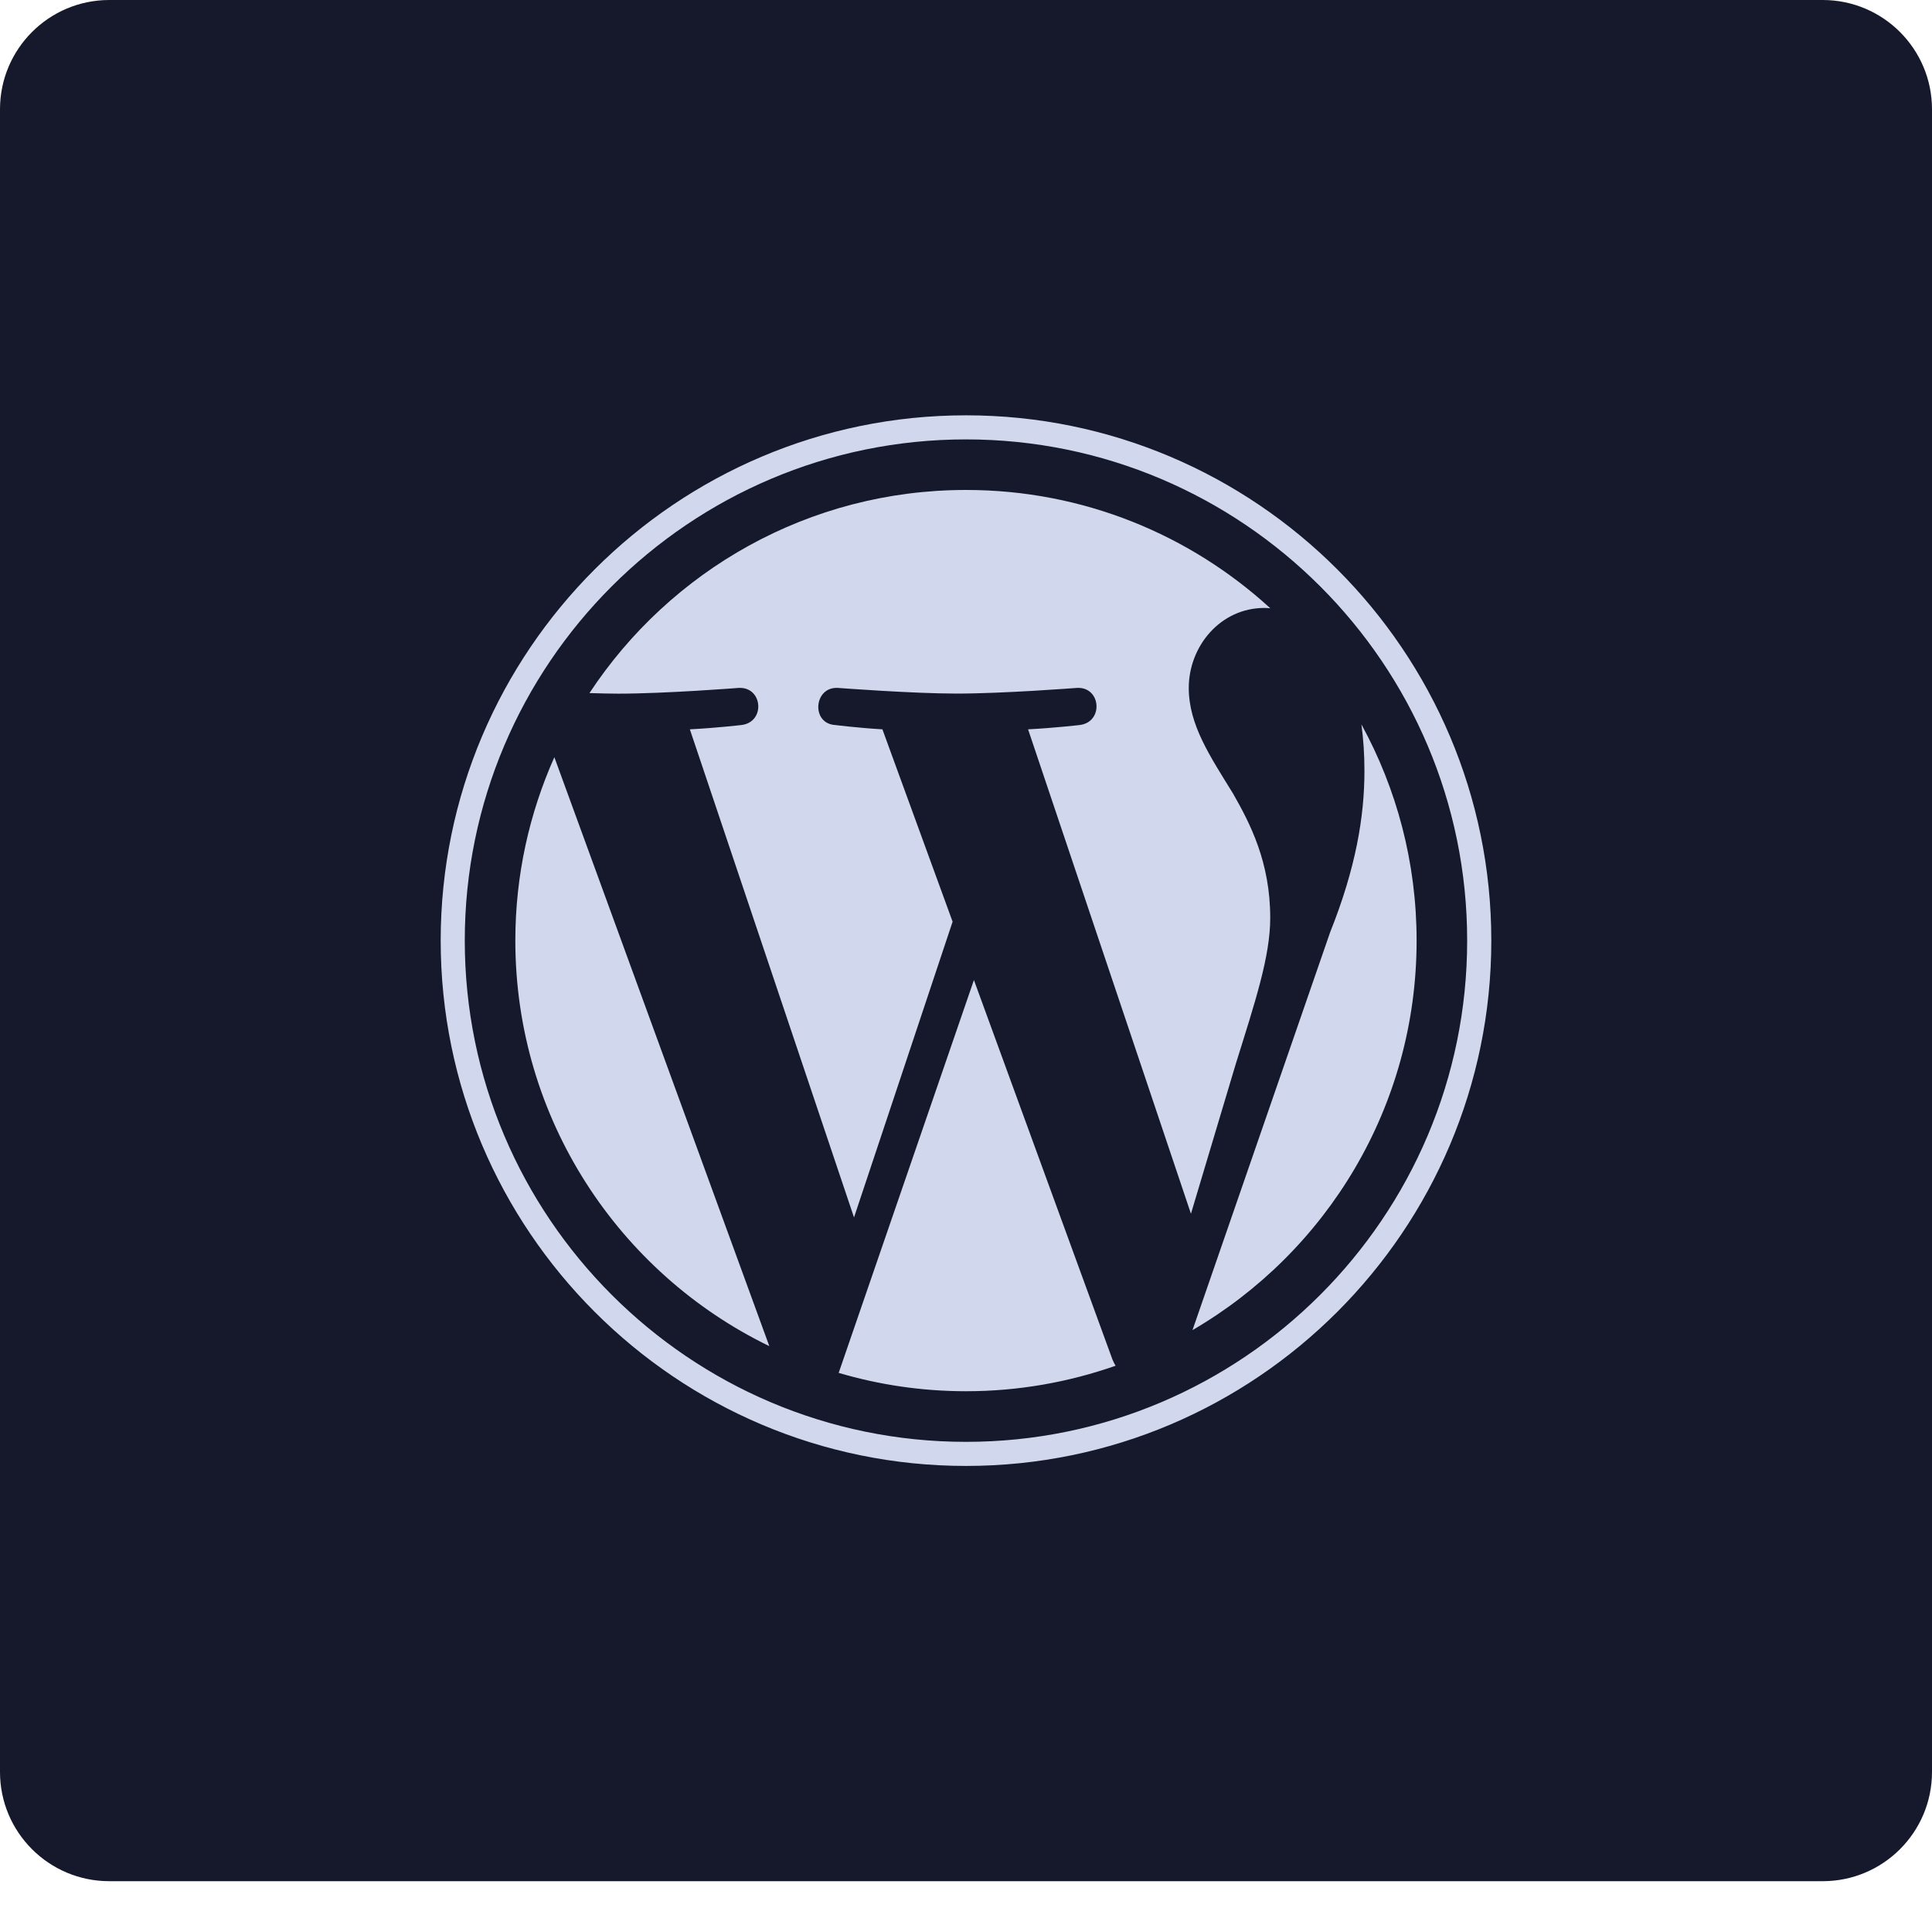
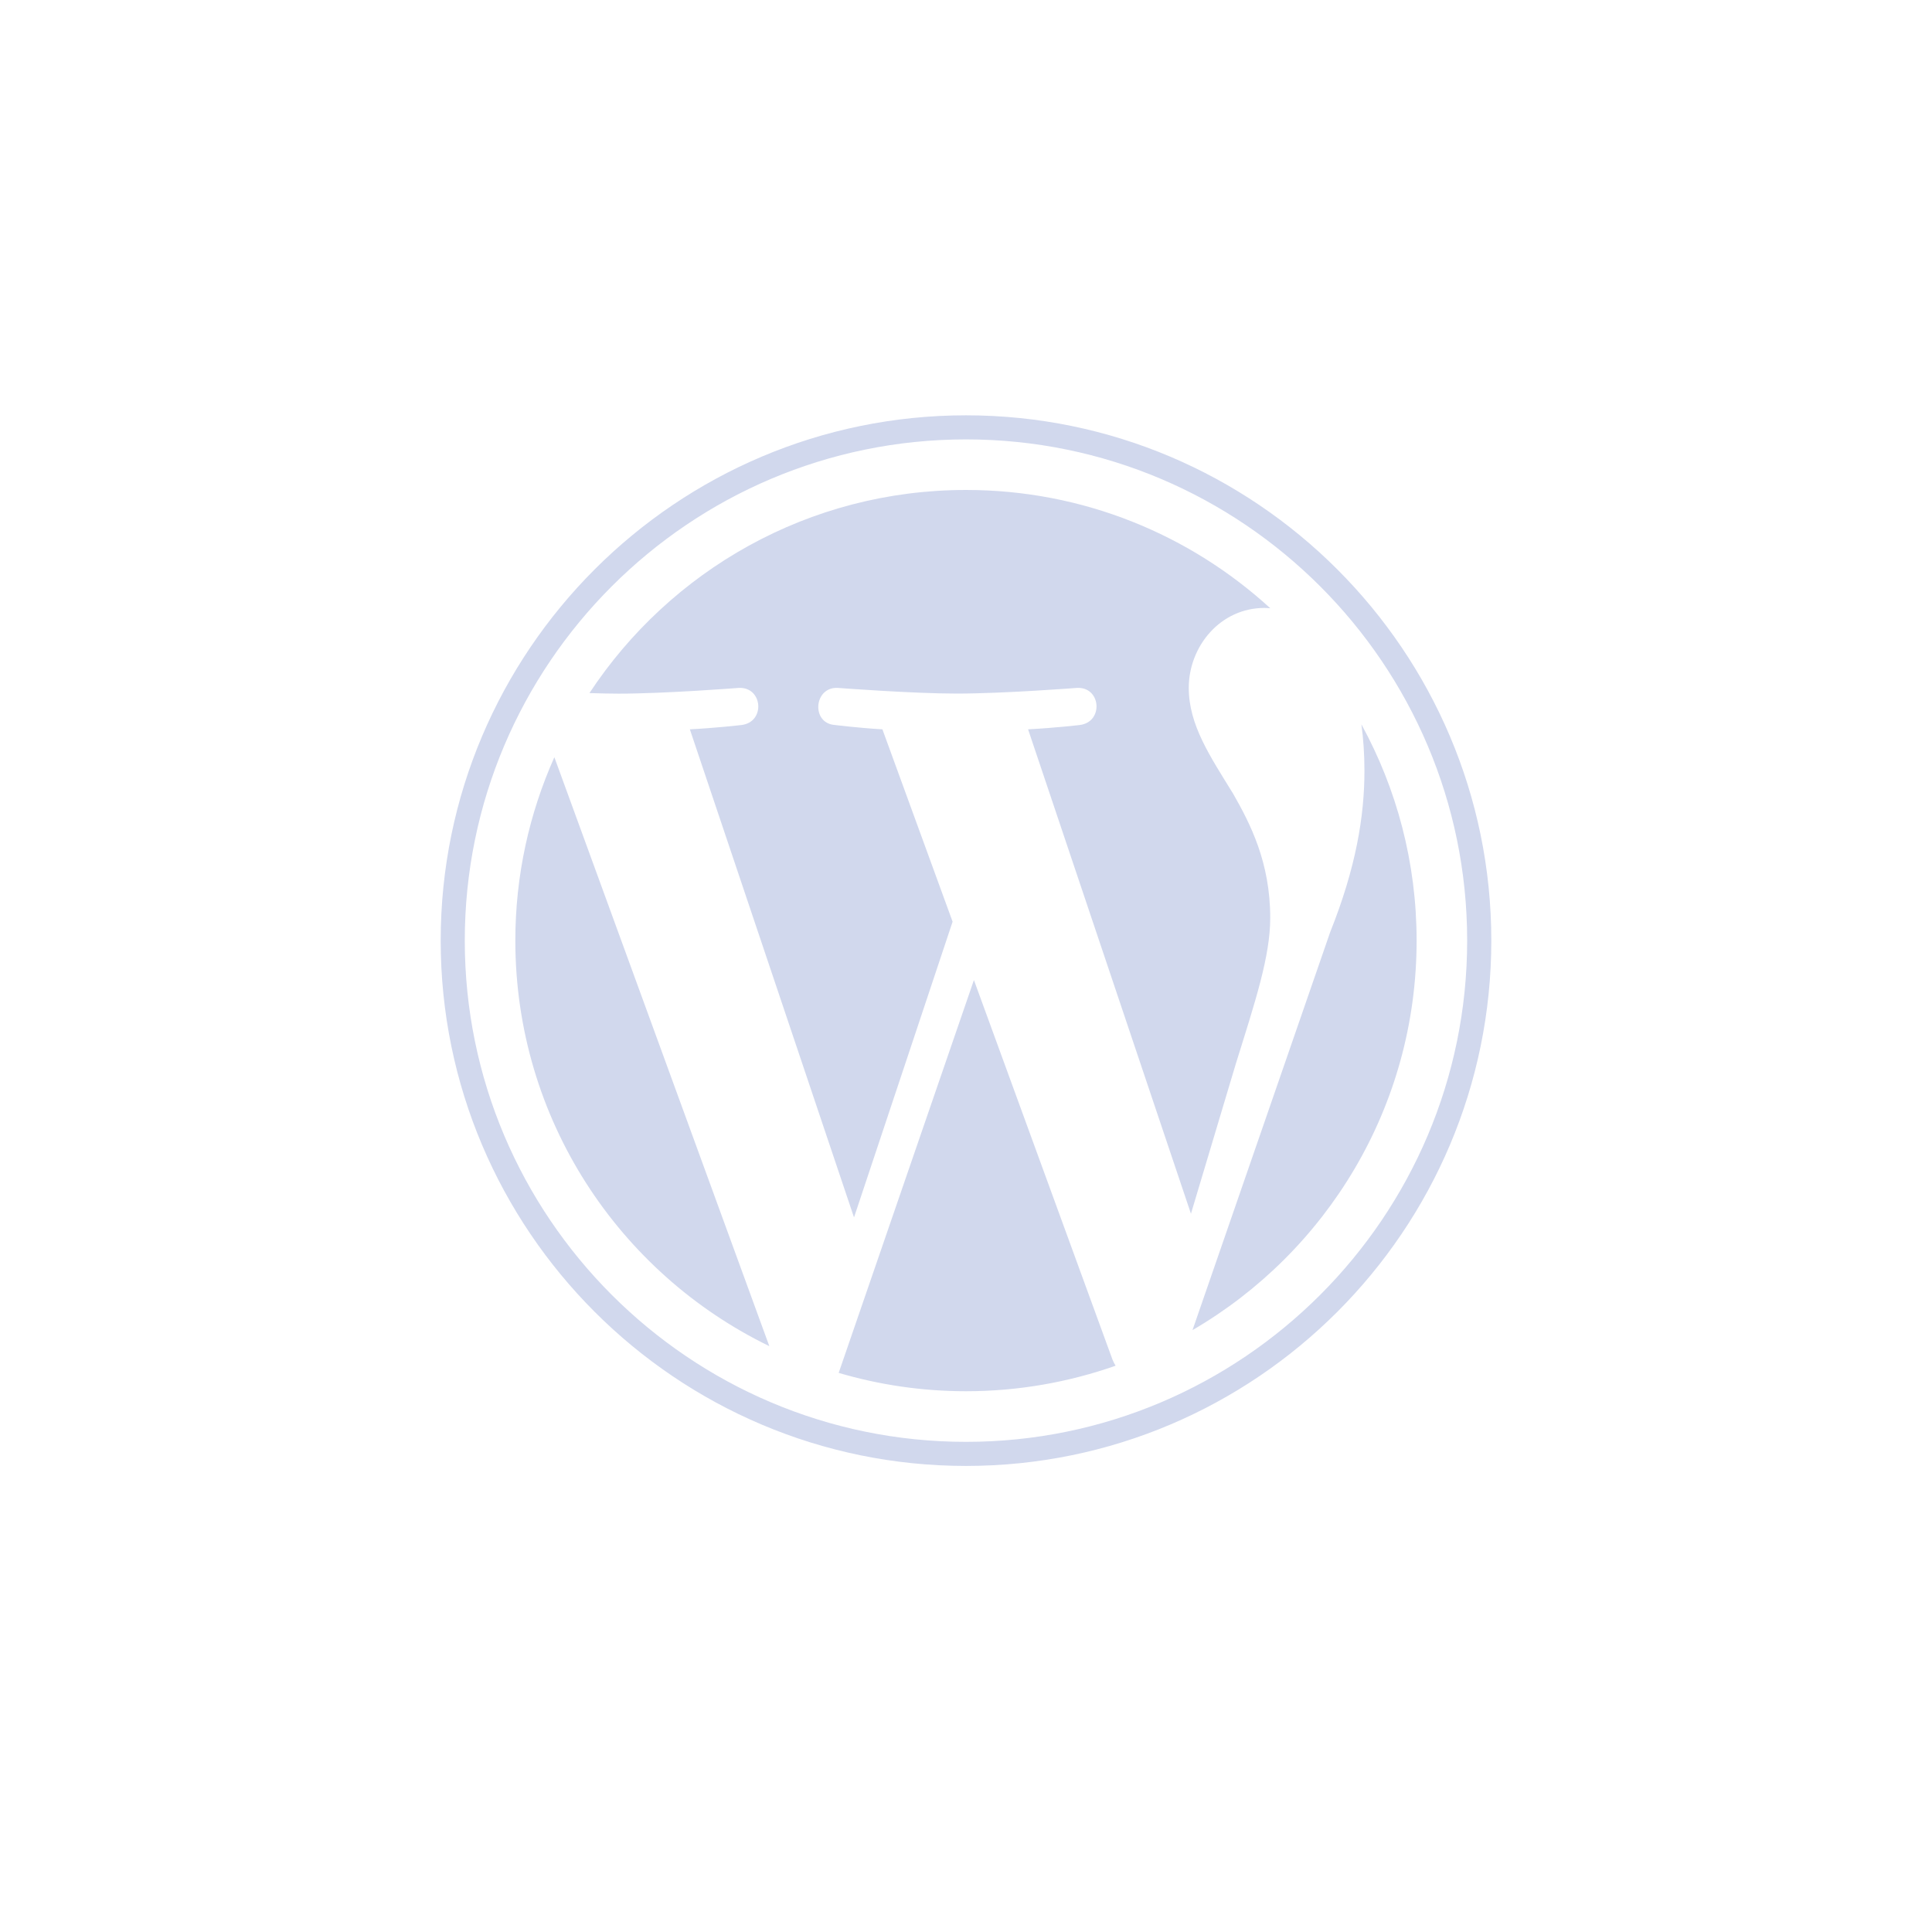
<svg xmlns="http://www.w3.org/2000/svg" width="100%" height="100%" viewBox="0 0 30 30" version="1.1" xml:space="preserve" style="fill-rule:evenodd;clip-rule:evenodd;stroke-linejoin:round;stroke-miterlimit:2;">
  <g id="WP">
-     <path d="M28.303,29.211l-26.606,0c-0.937,0 -1.697,-0.759 -1.697,-1.696l0,-25.818c0,-0.937 0.76,-1.697 1.697,-1.697l26.606,0c0.937,0 1.697,0.76 1.697,1.697l0,25.818c0,0.937 -0.76,1.696 -1.697,1.696" style="fill:#16192b;fill-rule:nonzero;" />
    <path d="M15,22.389c-4.292,-0 -7.783,-3.492 -7.783,-7.784c-0,-4.291 3.491,-7.782 7.783,-7.782c4.291,-0 7.782,3.491 7.782,7.782c0,4.292 -3.491,7.784 -7.782,7.784m-0,-15.94c-4.498,-0 -8.157,3.659 -8.157,8.156c-0,4.499 3.659,8.158 8.157,8.158c4.497,-0 8.157,-3.659 8.157,-8.158c-0,-4.497 -3.66,-8.156 -8.157,-8.156m6.14,4.799c0.03,0.223 0.047,0.462 0.047,0.72c-0,0.71 -0.133,1.508 -0.532,2.506l-2.138,6.18c2.081,-1.213 3.48,-3.467 3.48,-6.048c0,-1.217 -0.311,-2.361 -0.857,-3.358m-6.017,3.97l-2.1,6.1c0.627,0.185 1.29,0.285 1.977,0.285c0.815,0 1.596,-0.141 2.323,-0.396c-0.018,-0.03 -0.035,-0.062 -0.049,-0.097l-2.151,-5.892Zm4.601,-0.966c-0,-0.864 -0.311,-1.463 -0.577,-1.929c-0.355,-0.577 -0.688,-1.065 -0.688,-1.641c0,-0.644 0.488,-1.242 1.175,-1.242c0.031,-0 0.061,0.003 0.091,0.005c-1.245,-1.14 -2.903,-1.837 -4.725,-1.837c-2.445,0 -4.596,1.255 -5.847,3.154c0.164,0.005 0.319,0.009 0.451,0.009c0.731,-0 1.864,-0.089 1.864,-0.089c0.378,-0.022 0.422,0.532 0.045,0.576c0,0 -0.379,0.045 -0.801,0.067l2.549,7.579l1.531,-4.592l-1.09,-2.987c-0.377,-0.022 -0.734,-0.067 -0.734,-0.067c-0.377,-0.022 -0.333,-0.599 0.044,-0.576c0,-0 1.156,0.088 1.843,0.088c0.732,0 1.865,-0.088 1.865,-0.088c0.378,-0.023 0.422,0.531 0.045,0.576c0,0 -0.38,0.045 -0.801,0.067l2.529,7.522l0.698,-2.333c0.302,-0.967 0.533,-1.663 0.533,-2.262m-11.722,0.353c0,2.77 1.61,5.164 3.944,6.298l-3.338,-9.145c-0.388,0.87 -0.606,1.833 -0.606,2.847" style="fill:#d1d8ed;fill-rule:nonzero;" />
  </g>
</svg>